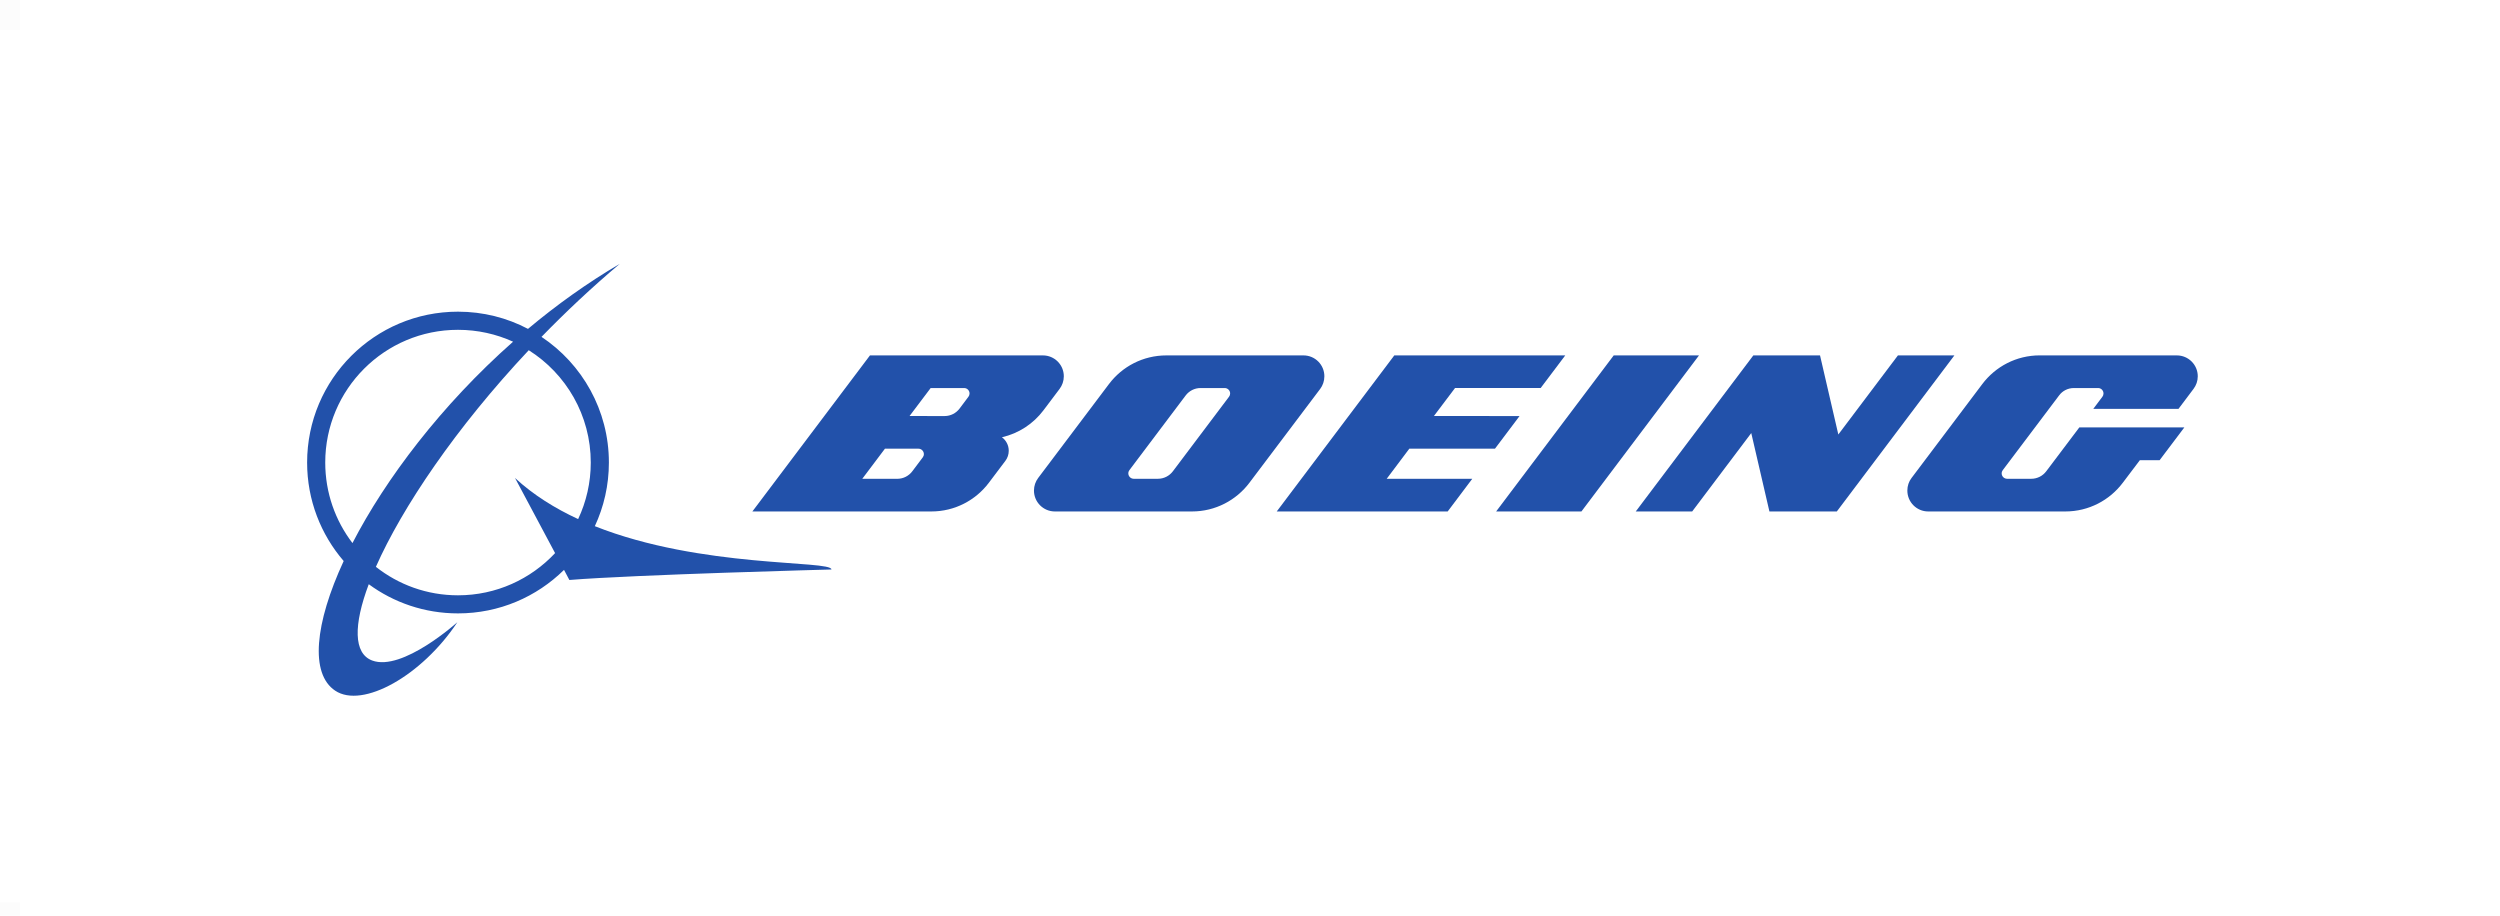
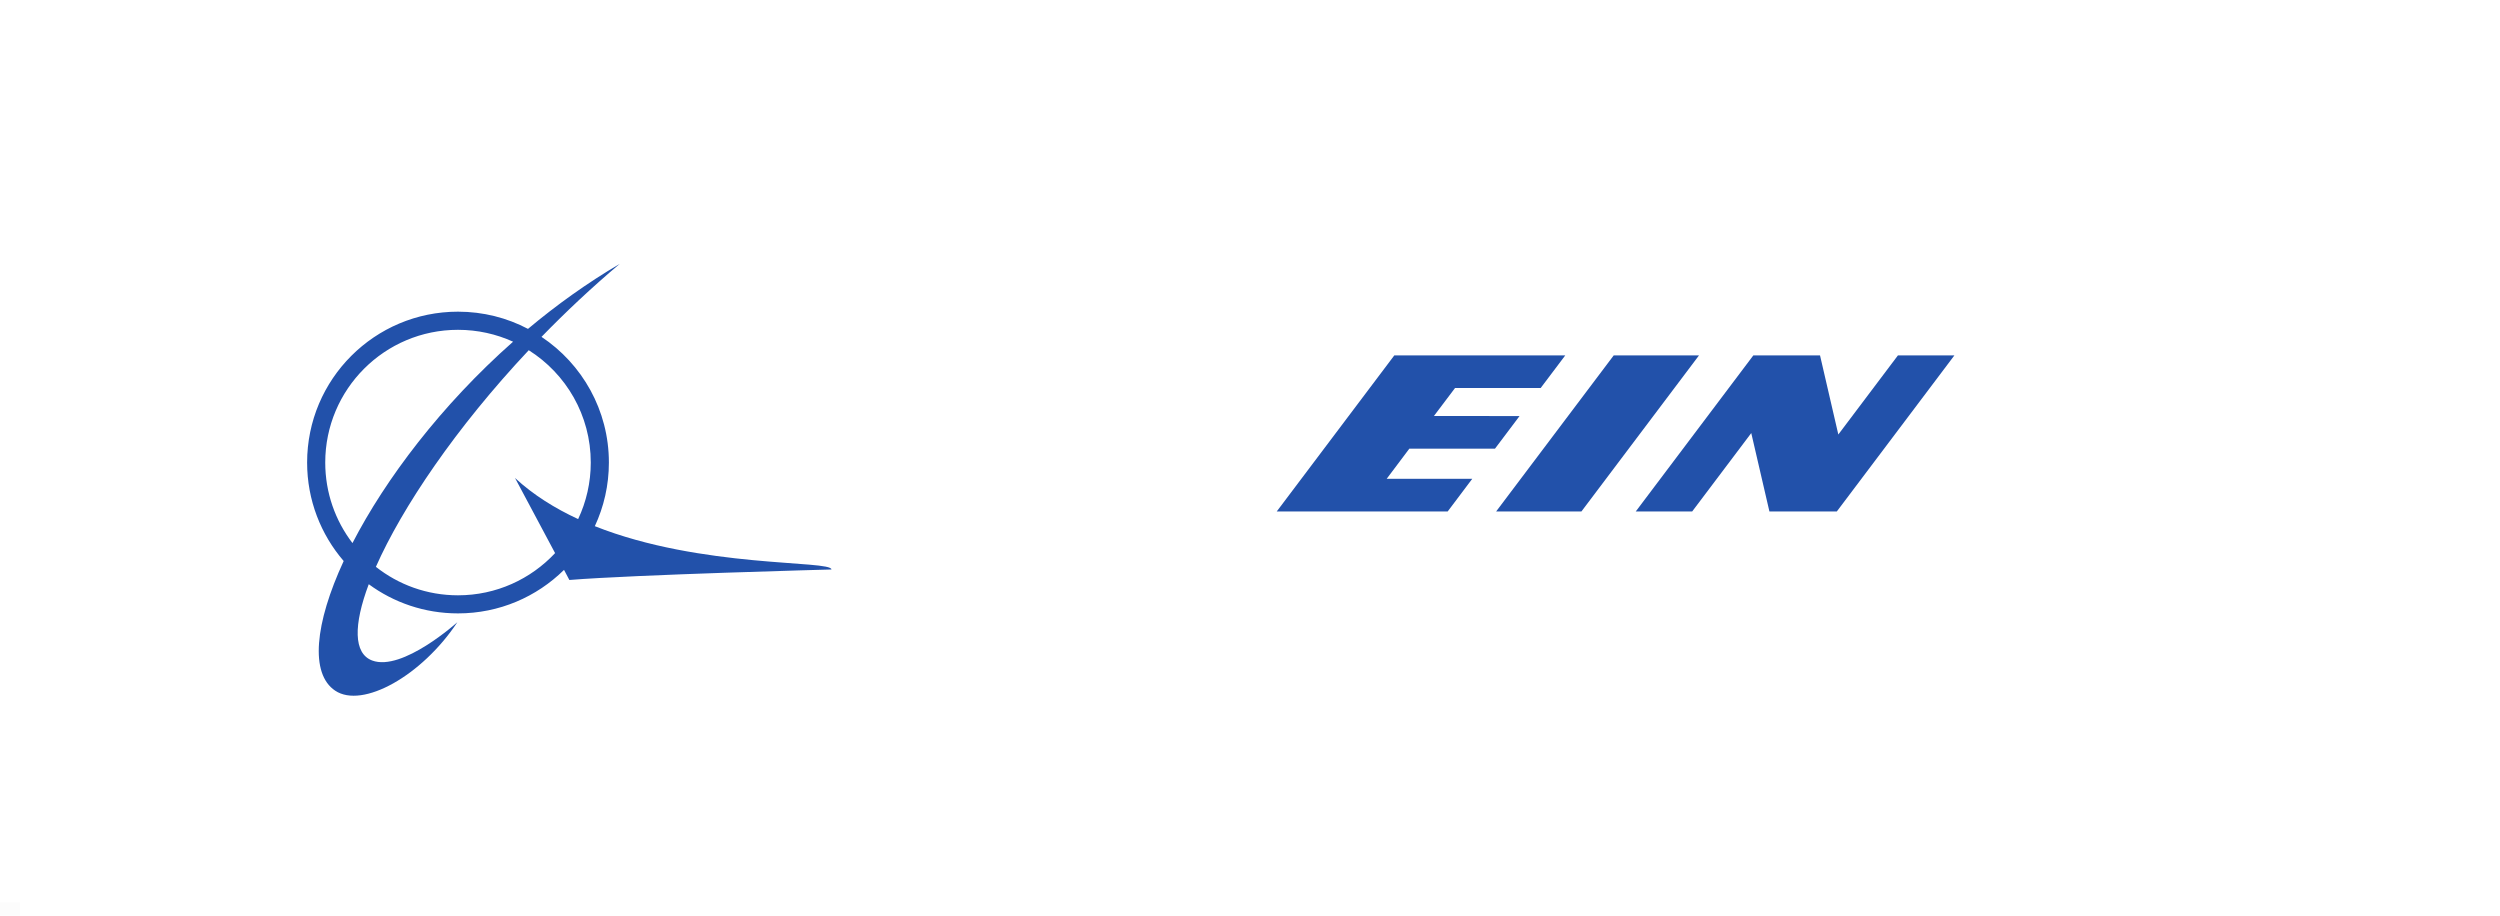
<svg xmlns="http://www.w3.org/2000/svg" xmlns:ns1="http://sodipodi.sourceforge.net/DTD/sodipodi-0.dtd" xmlns:ns2="http://www.inkscape.org/namespaces/inkscape" version="1.1" id="svg2" xml:space="preserve" width="249.333" height="91.307" viewBox="0 0 249.333 91.307" ns1:docname="boeing_rgbblue_standard.eps">
  <defs id="defs6" />
  <ns1:namedview pagecolor="#ffffff" bordercolor="#666666" borderopacity="1" objecttolerance="10" gridtolerance="10" guidetolerance="10" ns2:pageopacity="0" ns2:pageshadow="2" ns2:window-width="640" ns2:window-height="480" id="namedview4" />
  <g id="g10" ns2:groupmode="layer" ns2:label="ink_ext_XXXXXX" transform="matrix(1.333,0,0,-1.333,0,91.307)">
    <g id="g12" transform="scale(0.1)">
      <path d="m 445.043,291.289 c 6.73,14.453 10.52,30.586 10.52,47.617 0,39.223 -20.04,73.793 -50.422,94.028 18.117,18.632 37.675,37.031 58.547,54.629 -24.434,-14.356 -47.415,-30.86 -68.653,-48.653 -15.644,8.242 -33.469,12.871 -52.375,12.871 -62.332,0 -112.879,-50.527 -112.879,-112.875 0,-28.164 10.321,-53.906 27.352,-73.691 -21.602,-46.719 -25.391,-84.317 -6.336,-97.012 20.398,-13.613 64.766,11.055 91.394,51.231 0,0 -41.191,-37.149 -63.777,-28.633 -13.945,5.273 -13.984,26.543 -2.512,57.07 18.703,-13.75 41.789,-21.836 66.758,-21.836 30.93,0 58.926,12.422 79.336,32.559 l 3.996,-7.559 c 49.199,3.985 196.102,7.852 196.102,7.852 0,7.109 -97.254,0.683 -177.051,32.402 z m -201.699,47.617 c 0,54.867 44.484,99.301 99.316,99.301 14.707,0 28.664,-3.184 41.223,-8.887 -53.828,-47.578 -95.5,-102.894 -120.168,-150.668 -12.781,16.719 -20.371,37.578 -20.371,60.254 z M 342.66,239.57 c -23.191,0 -44.519,7.95 -61.426,21.309 19.649,44.375 59.727,103.926 114.368,162.074 27.89,-17.598 46.406,-48.652 46.406,-84.047 0,-15.117 -3.399,-29.453 -9.445,-42.304 -17.333,8.027 -33.516,18.066 -47.227,30.742 l 29.973,-56.192 C 397.164,251.738 371.344,239.57 342.66,239.57" style="fill:#2251aa;fill-opacity:1;fill-rule:nonzero;stroke:none" id="path14" />
      <path d="m 1118.52,349.277 18.39,24.418 -64.08,0.02 15.8,20.937 h 64.07 l 18.41,24.414 H 1043.2 L 955.238,302.305 h 127.902 l 18.38,24.433 h -64.02 l 16.93,22.539 h 64.09" style="fill:#2251aa;fill-opacity:1;fill-rule:nonzero;stroke:none" id="path16" />
      <path d="m 1207.36,419.066 -87.97,-116.761 h 63.81 l 87.97,116.761 h -63.81" style="fill:#2251aa;fill-opacity:1;fill-rule:nonzero;stroke:none" id="path18" />
      <path d="m 1420,419.066 -44.59,-59.183 -13.69,59.183 h -49.9 l -87.97,-116.761 h 42.22 l 44.2,58.652 13.58,-58.652 h 50.43 l 87.97,116.761 H 1420" style="fill:#2251aa;fill-opacity:1;fill-rule:nonzero;stroke:none" id="path20" />
-       <path d="m 1628.71,419.066 -102.58,0.02 c -17.59,0 -33.14,-8.398 -42.99,-21.445 l -52.96,-70.297 c -2,-2.598 -3.13,-5.879 -3.13,-9.414 0,-8.614 6.97,-15.625 15.61,-15.625 h 102.57 c 17.56,0 33.19,8.418 42.99,21.445 l 12.78,16.895 h 14.78 l 18.54,24.57 h -78.58 l -24.82,-32.91 c -2.54,-3.36 -6.6,-5.547 -11.13,-5.547 h -18.07 c -2.29,0 -4.1,1.836 -4.1,4.043 0,0.937 0.33,1.777 0.84,2.441 l 42.11,55.844 c 2.5,3.418 6.54,5.566 11.11,5.566 h 18.09 c 2.26,0 4.04,-1.836 4.04,-4.062 0,-0.899 -0.29,-1.758 -0.8,-2.422 l -6.84,-9.102 h 63.75 l 11.27,14.981 c 1.97,2.598 3.15,5.859 3.15,9.394 0,8.633 -7.02,15.625 -15.63,15.625" style="fill:#2251aa;fill-opacity:1;fill-rule:nonzero;stroke:none" id="path22" />
-       <path d="m 990.875,403.441 c 0,8.633 -6.992,15.625 -15.617,15.625 H 872.711 c -17.59,0 -33.164,-8.378 -43,-21.425 l -52.977,-70.297 c -1.964,-2.617 -3.136,-5.879 -3.136,-9.414 0,-8.614 7.004,-15.625 15.625,-15.625 h 102.558 c 17.578,0 33.184,8.418 43,21.445 l 52.989,70.277 c 1.953,2.618 3.105,5.879 3.105,9.414 z m -71.32,-15.273 -42.071,-55.863 c -2.558,-3.36 -6.601,-5.547 -11.16,-5.547 h -18.078 c -2.226,0 -4.051,1.836 -4.051,4.043 0,0.937 0.313,1.777 0.821,2.441 l 42.078,55.844 c 2.539,3.359 6.582,5.566 11.152,5.566 h 18.059 c 2.238,0 4.07,-1.836 4.07,-4.062 0,-0.899 -0.301,-1.758 -0.82,-2.422" style="fill:#2251aa;fill-opacity:1;fill-rule:nonzero;stroke:none" id="path24" />
-       <path d="m 749.633,357.832 c 12.578,2.852 23.496,10.121 31.015,20.082 l 12.141,16.113 c 1.965,2.618 3.145,5.879 3.145,9.414 0,8.633 -6.993,15.625 -15.618,15.625 H 714.711 650.895 L 562.918,302.305 h 62.691 71.204 c 17.585,0 33.183,8.418 43.015,21.445 l 12.414,16.465 c 1.571,2.09 2.488,4.707 2.488,7.519 0,4.141 -2,7.793 -5.097,10.098 z m -59.238,-15.059 -7.891,-10.488 c -2.547,-3.34 -6.582,-5.547 -11.16,-5.547 h -26.211 l 16.972,22.539 h 25.059 c 2.215,0 4.063,-1.816 4.063,-4.043 0,-0.937 -0.313,-1.796 -0.832,-2.461 z m 34.199,45.395 -6.699,-8.926 c -2.559,-3.359 -6.582,-5.547 -11.161,-5.547 l -26.222,0.02 15.801,20.937 h 25.039 c 2.246,0 4.054,-1.836 4.054,-4.062 0,-0.899 -0.293,-1.758 -0.812,-2.422" style="fill:#2251aa;fill-opacity:1;fill-rule:nonzero;stroke:none" id="path26" />
    </g>
  </g>
-   <rect x="-1" y="0" width="3" height="3" fill="#e4e4e4" fill-opacity="0.1" />
-   <rect x="250" y="0" width="3" height="3" fill="#e4e4e4" fill-opacity="0.1" />
  <rect x="-1" y="90" width="3" height="3" fill="#e4e4e4" fill-opacity="0.1" />
  <rect x="250" y="90" width="3" height="3" fill="#e4e4e4" fill-opacity="0.1" />
</svg>